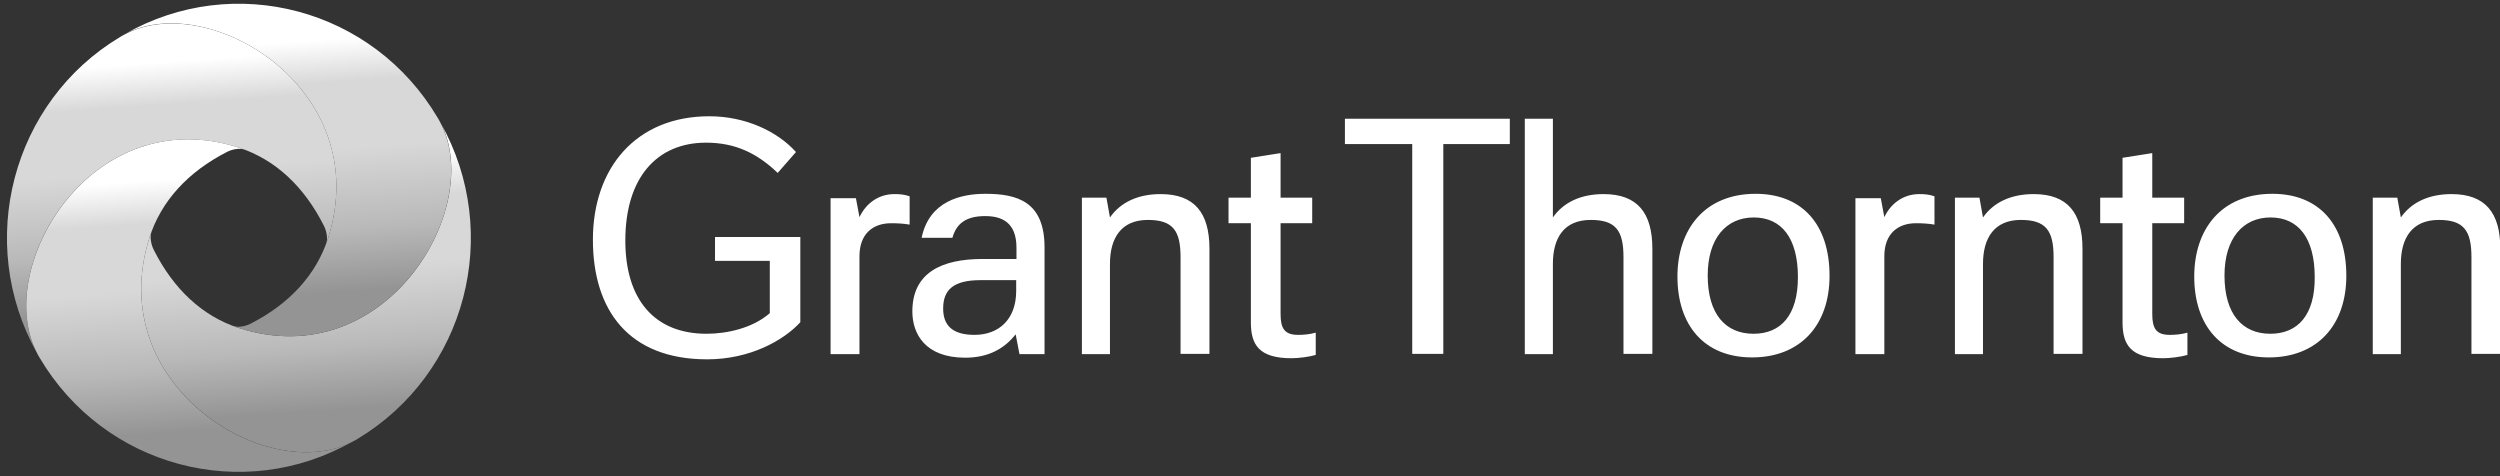
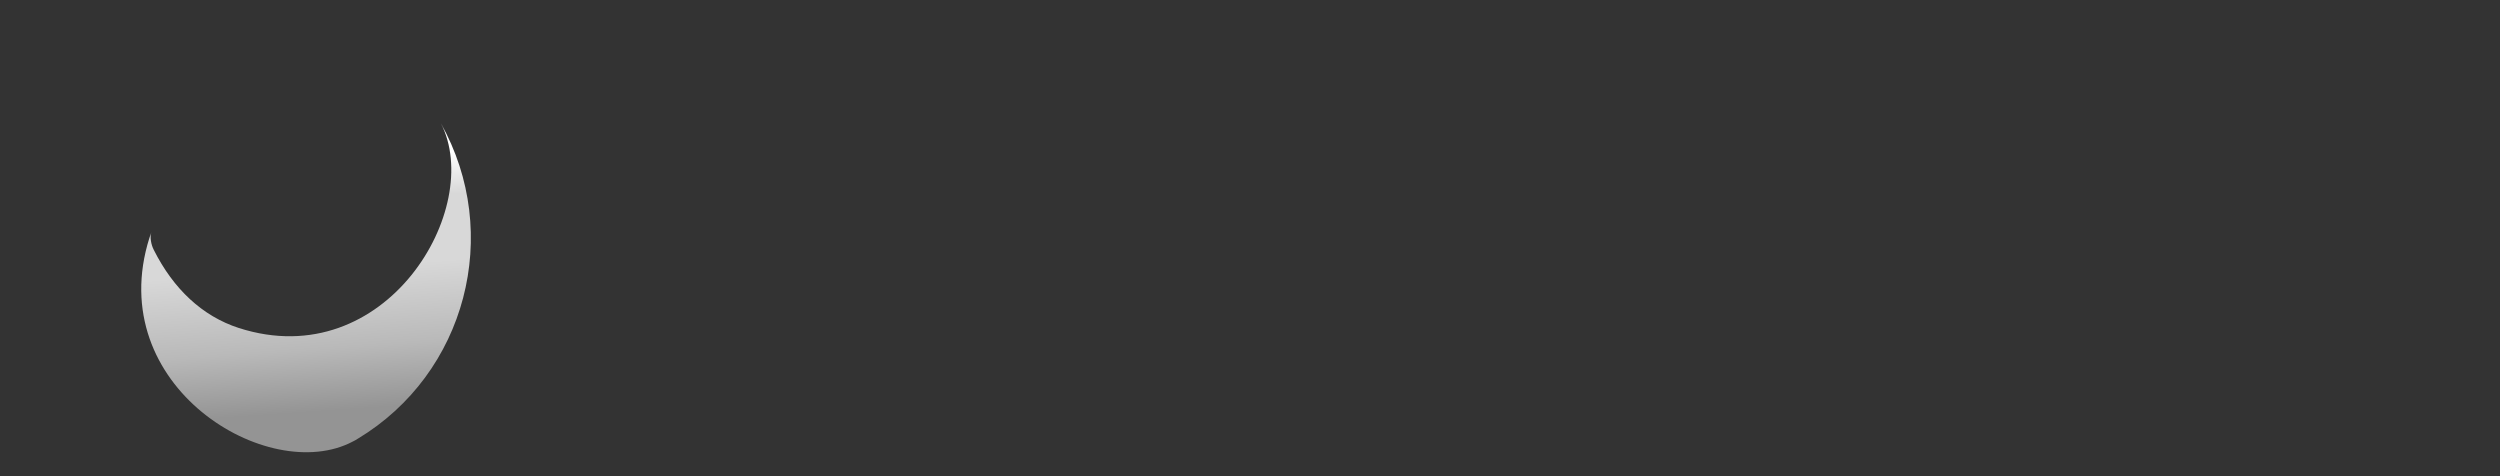
<svg xmlns="http://www.w3.org/2000/svg" width="168" height="32" viewBox="0 0 168 32" fill="none">
  <rect x="0" y="0" width="168" height="32" fill="#333333" stroke="none" />
-   <path d="M65.486 22.503C63.947 22.503 63.38 21.819 63.38 20.729C63.38 19.473 64.076 18.826 65.889 18.826H68.288V19.547C68.288 21.468 67.116 22.503 65.486 22.503ZM61.31 20.932C61.31 22.429 62.171 24.037 64.863 24.037C66.42 24.037 67.501 23.427 68.252 22.466L68.508 23.796H70.193V16.627C70.193 13.56 68.38 13.024 66.219 13.024C64.588 13.024 62.445 13.505 61.933 15.98H64.002C64.259 15.056 64.882 14.521 66.2 14.521C67.281 14.521 68.307 14.909 68.307 16.646V17.403H66.035C63.27 17.403 61.31 18.327 61.31 20.932ZM55.815 23.796H57.756V17.218C57.756 15.685 58.691 15.001 59.881 15.001C60.284 15.001 60.705 15.02 61.127 15.094V13.19C60.76 13.061 60.431 13.043 60.101 13.043C59.02 13.043 58.178 13.689 57.756 14.595L57.518 13.32H55.815V23.796ZM124.685 23.796H126.627V17.218C126.627 15.685 127.561 15.001 128.751 15.001C129.154 15.001 129.576 15.02 129.997 15.094V13.19C129.631 13.061 129.301 13.043 128.971 13.043C127.891 13.043 127.048 13.689 126.627 14.595L126.389 13.32H124.685V23.796ZM88.18 15.001V13.283H86.055V10.289L84.059 10.604V13.283H82.557V15.001H84.059V21.671C84.059 23.168 84.609 24.073 86.788 24.073C87.264 24.073 87.979 23.981 88.418 23.852V22.355C87.96 22.484 87.539 22.503 87.228 22.503C86.312 22.503 86.055 22.059 86.055 21.099V15.001H88.18ZM146.775 15.001V13.283H144.632V10.289L142.635 10.604V13.283H141.133V15.001H142.635V21.671C142.635 23.168 143.185 24.073 145.365 24.073C145.841 24.073 146.555 23.981 146.995 23.852V22.355C146.537 22.484 146.116 22.503 145.804 22.503C144.888 22.503 144.632 22.059 144.632 21.099V15.001H146.775ZM117.835 22.429C115.966 22.429 114.758 21.117 114.758 18.512C114.758 16.017 116.003 14.613 117.853 14.613C119.721 14.613 120.82 15.999 120.82 18.623C120.82 21.172 119.685 22.429 117.835 22.429ZM152.563 22.429C150.695 22.429 149.486 21.117 149.486 18.512C149.486 16.017 150.731 14.613 152.581 14.613C154.45 14.613 155.549 15.999 155.549 18.623C155.567 21.172 154.413 22.429 152.563 22.429ZM131.352 23.796H133.257V17.736C133.257 15.999 134.008 14.779 135.803 14.779C137.488 14.779 138.001 15.5 138.001 17.274V23.778H139.943V16.72C139.943 14.299 138.935 13.043 136.664 13.043C135.107 13.043 133.953 13.615 133.257 14.613L133.019 13.283H131.371V23.796H131.352ZM72.703 23.796H74.589V17.736C74.589 15.999 75.34 14.779 77.135 14.779C78.82 14.779 79.333 15.5 79.333 17.274V23.778H81.275V16.72C81.275 14.299 80.267 13.043 77.996 13.043C76.439 13.043 75.285 13.615 74.589 14.613L74.351 13.283H72.703V23.796ZM159.45 23.796H161.337V17.736C161.337 15.999 162.088 14.779 163.883 14.779C165.568 14.779 166.081 15.5 166.081 17.274V23.778H168.022V16.72C168.022 14.299 167.015 13.043 164.743 13.043C163.187 13.043 162.033 13.615 161.337 14.613L161.098 13.283H159.45V23.796ZM101.46 9.68V7.98H90.378V9.68H94.902V23.778H96.99V9.68H101.46ZM102.467 23.796H104.354V17.736C104.354 15.999 105.086 14.779 106.9 14.779C108.585 14.779 109.098 15.5 109.098 17.274V23.778H111.039V16.72C111.039 14.299 110.032 13.043 107.761 13.043C106.204 13.043 105.05 13.615 104.354 14.613V7.98H102.467V23.796ZM48.03 17.532H51.73V21.043C50.595 22.041 48.873 22.429 47.481 22.429C44.001 22.429 42.022 20.156 42.022 16.165C42.022 11.934 44.147 9.587 47.444 9.587C49.404 9.587 50.869 10.289 52.261 11.62L53.489 10.216C52.243 8.83 50.1 7.813 47.664 7.813C42.755 7.813 39.843 11.269 39.843 16.11C39.843 20.858 42.261 24.147 47.517 24.147C50.411 24.147 52.664 22.872 53.782 21.653V15.925H48.049V17.532H48.03ZM117.981 13.024C114.538 13.024 112.724 15.426 112.724 18.586C112.724 21.856 114.519 24.018 117.743 24.018C120.949 24.018 122.945 21.893 122.945 18.53C122.945 15.075 121.095 13.024 117.981 13.024ZM152.709 13.024C149.248 13.024 147.453 15.426 147.453 18.586C147.453 21.856 149.248 24.018 152.471 24.018C155.677 24.018 157.673 21.893 157.673 18.53C157.673 15.075 155.823 13.024 152.709 13.024Z" fill="white" />
-   <path d="M16.048 9.92C18.503 10.714 20.444 12.543 21.763 15.167C21.946 15.518 22.038 16.036 21.928 16.35C21.964 16.22 22.019 16.11 22.056 15.98C25.206 6.003 14.052 -0.705 8.392 2.307C8.282 2.363 8.172 2.418 8.062 2.492C0.79 6.852 -1.664 16.294 2.476 23.704C-0.492 17.994 6.139 6.742 16.048 9.92Z" fill="url(#paint0_linear_610_3991)" />
-   <path d="M10.041 15.98C10.829 13.504 12.643 11.546 15.243 10.215C15.591 10.03 16.104 9.938 16.416 10.049C16.288 10.012 16.178 9.956 16.049 9.919C6.158 6.741 -0.491 17.994 2.477 23.703C2.532 23.814 2.587 23.925 2.66 24.036C7.001 31.39 16.342 33.866 23.687 29.672C18.046 32.665 6.891 25.958 10.041 15.98Z" fill="url(#paint1_linear_610_3991)" />
  <path d="M16.049 22.041C13.595 21.246 11.653 19.417 10.335 16.793C10.152 16.442 10.06 15.925 10.17 15.611C10.133 15.74 10.078 15.851 10.042 15.98C6.891 25.958 18.046 32.665 23.706 29.672C23.816 29.617 23.926 29.561 24.035 29.487C31.326 25.108 33.78 15.685 29.622 8.275C32.571 13.966 25.94 25.219 16.049 22.041Z" fill="url(#paint2_linear_610_3991)" />
-   <path d="M22.054 15.98C21.266 18.456 19.453 20.415 16.852 21.745C16.504 21.93 15.991 22.022 15.68 21.911C15.808 21.948 15.918 22.004 16.046 22.041C25.937 25.219 32.586 13.966 29.6 8.257C29.545 8.146 29.49 8.035 29.417 7.924C25.076 0.57 15.735 -1.906 8.39 2.289C14.05 -0.705 25.204 6.003 22.054 15.98Z" fill="url(#paint3_linear_610_3991)" />
  <defs>
    <linearGradient id="paint0_linear_610_3991" x1="12.646" y1="23.659" x2="11.102" y2="1.342" gradientUnits="userSpaceOnUse">
      <stop stop-color="#949494" />
      <stop offset="0.118" stop-color="#949494" />
      <stop offset="0.121" stop-color="#949494" />
      <stop offset="0.309" stop-color="#B9B9B9" />
      <stop offset="0.549" stop-color="#D8D8D8" />
      <stop offset="0.746" stop-color="#D8D8D8" />
      <stop offset="0.874" stop-color="white" />
      <stop offset="1" stop-color="white" />
    </linearGradient>
    <linearGradient id="paint1_linear_610_3991" x1="13.824" y1="31.664" x2="12.233" y2="9.127" gradientUnits="userSpaceOnUse">
      <stop stop-color="#949494" />
      <stop offset="0.118" stop-color="#949494" />
      <stop offset="0.121" stop-color="#949494" />
      <stop offset="0.309" stop-color="#B9B9B9" />
      <stop offset="0.549" stop-color="#D8D8D8" />
      <stop offset="0.746" stop-color="#D8D8D8" />
      <stop offset="0.874" stop-color="white" />
      <stop offset="1" stop-color="white" />
    </linearGradient>
    <linearGradient id="paint2_linear_610_3991" x1="21.676" y1="30.346" x2="20.134" y2="8.036" gradientUnits="userSpaceOnUse">
      <stop stop-color="#949494" />
      <stop offset="0.118" stop-color="#949494" />
      <stop offset="0.121" stop-color="#949494" />
      <stop offset="0.309" stop-color="#B9B9B9" />
      <stop offset="0.549" stop-color="#D8D8D8" />
      <stop offset="0.746" stop-color="#D8D8D8" />
      <stop offset="0.874" stop-color="white" />
      <stop offset="1" stop-color="white" />
    </linearGradient>
    <linearGradient id="paint3_linear_610_3991" x1="20.453" y1="22.551" x2="18.863" y2="0.013" gradientUnits="userSpaceOnUse">
      <stop stop-color="#949494" />
      <stop offset="0.118" stop-color="#949494" />
      <stop offset="0.121" stop-color="#949494" />
      <stop offset="0.309" stop-color="#B9B9B9" />
      <stop offset="0.549" stop-color="#D8D8D8" />
      <stop offset="0.746" stop-color="#D8D8D8" />
      <stop offset="0.874" stop-color="white" />
      <stop offset="1" stop-color="white" />
    </linearGradient>
  </defs>
</svg>